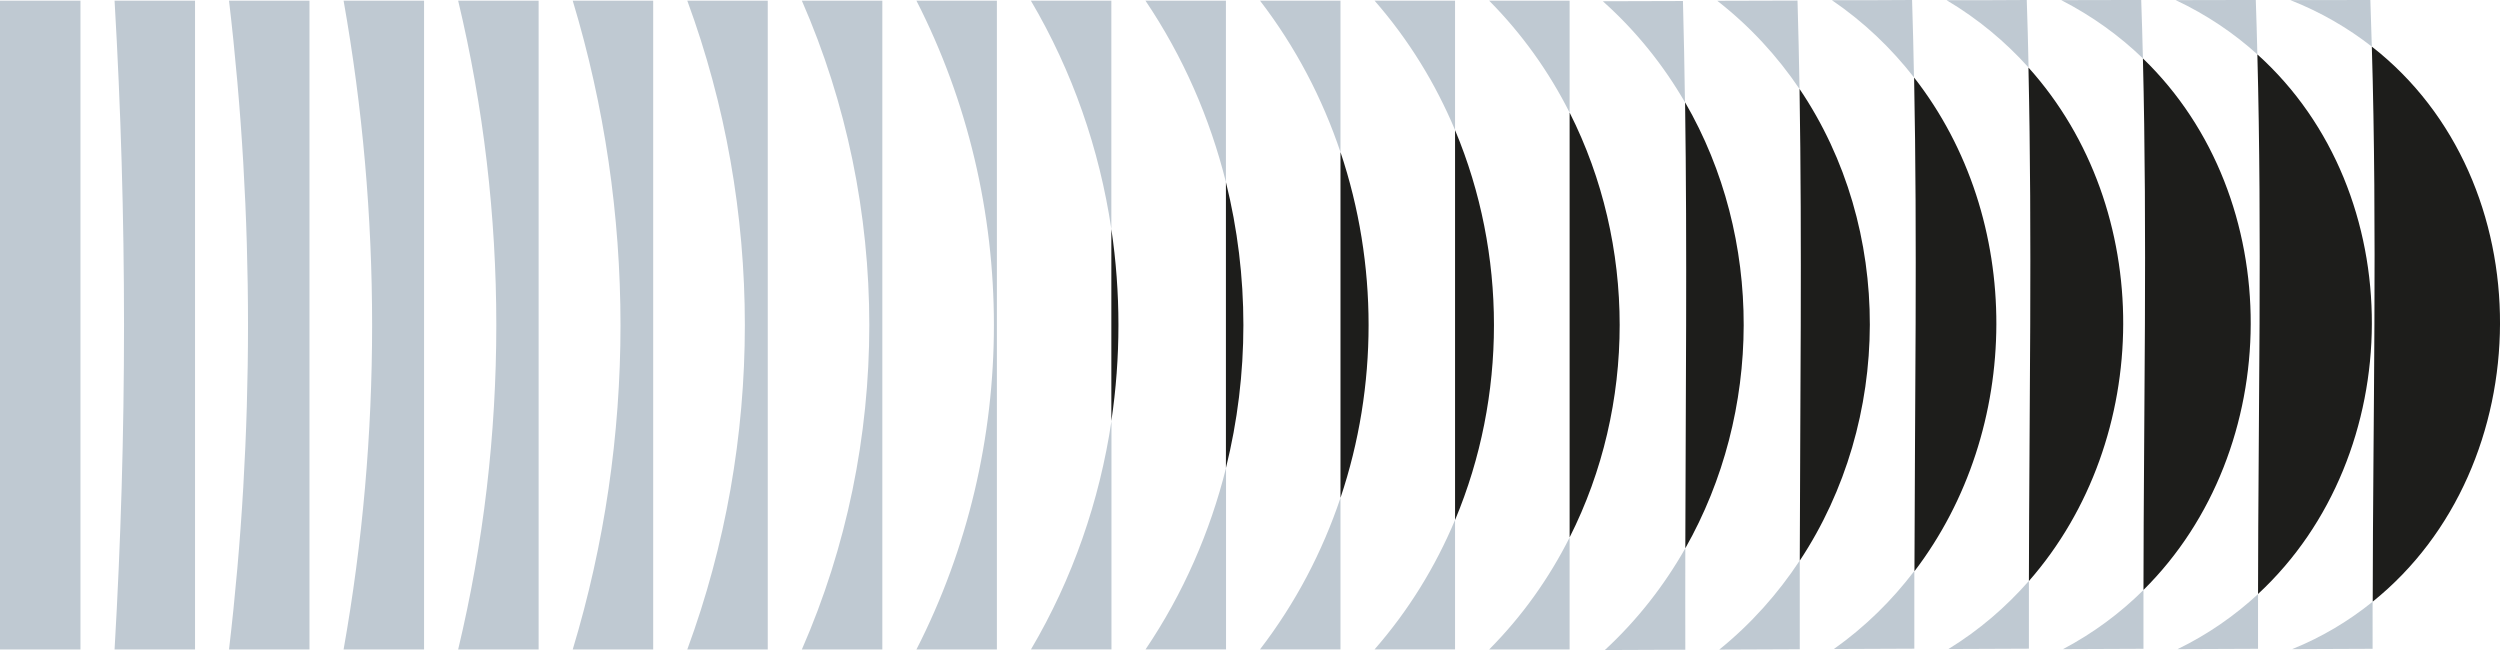
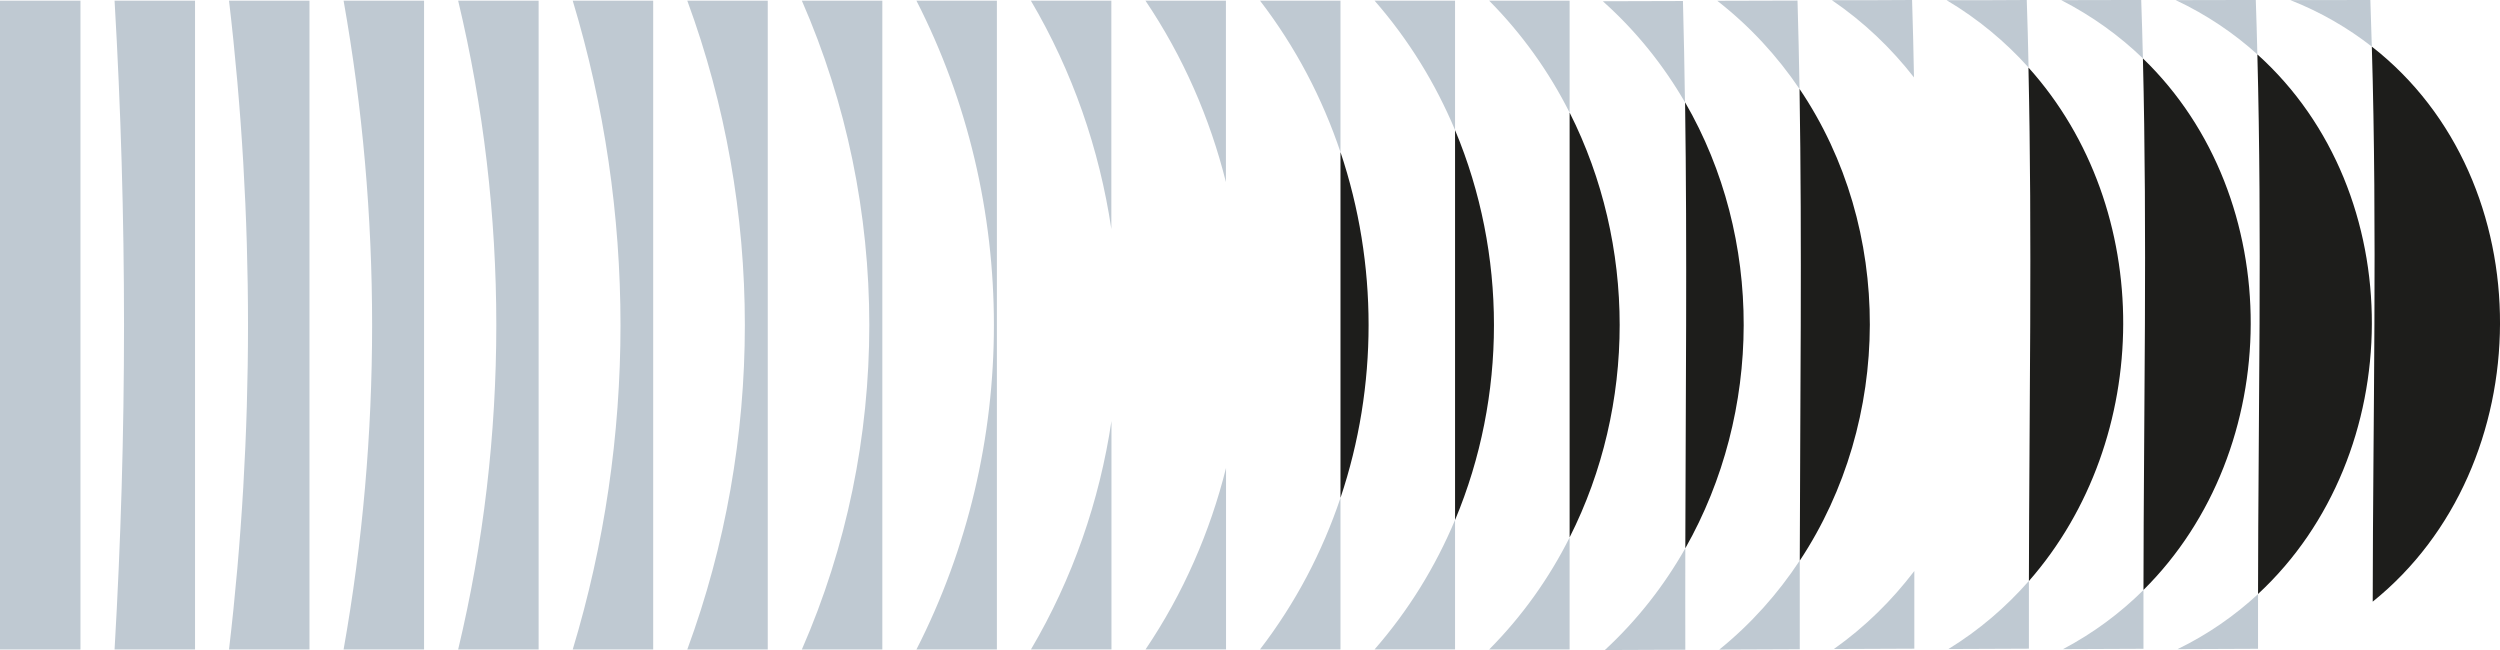
<svg xmlns="http://www.w3.org/2000/svg" id="Ebene_2" data-name="Ebene 2" viewBox="0 0 222.14 57.76">
  <defs>
    <style>
      .cls-1 {
        fill: #1d1d1b;
      }

      .cls-1, .cls-2 {
        stroke-width: 0px;
      }

      .cls-2 {
        fill: #bfc9d2;
      }
    </style>
  </defs>
  <g id="Ebene_1-2" data-name="Ebene 1">
    <g>
      <rect class="cls-2" y=".06" width="7.15" height="57.65" />
      <path class="cls-2" d="m17.33.06v57.65h-7.15c1.12-19.2,1.12-38.45,0-57.65h7.15Z" />
      <path class="cls-2" d="m27.5.06v57.65h-7.15c2.25-19.14,2.25-38.51,0-57.65h7.15Z" />
      <path class="cls-2" d="m37.68.06v57.65h-7.15c3.38-19.04,3.38-38.6,0-57.65h7.15Z" />
      <path class="cls-2" d="m47.86.06v57.65h-7.15c4.52-18.91,4.52-38.74,0-57.65h7.15Z" />
      <path class="cls-2" d="m58.04.06v57.65h-7.15c5.66-18.73,5.66-38.91,0-57.65h7.15Z" />
      <path class="cls-2" d="m68.22.06v57.65h-7.15c6.82-18.52,6.82-39.13,0-57.65h7.15Z" />
      <path class="cls-2" d="m78.4.06v57.65h-7.15c7.99-18.26,7.99-39.39,0-57.65h7.15Z" />
      <path class="cls-2" d="m88.58.06v57.65h-7.15c9.18-17.95,9.18-39.7,0-57.65h7.15Z" />
      <path class="cls-2" d="m91.61,57.7c3.71-6.29,6.09-13.2,7.15-20.29v20.29h-7.15Z" />
      <path class="cls-2" d="m98.75.06v20.29c-1.06-7.09-3.44-14-7.15-20.29h7.15Z" />
-       <path class="cls-1" d="m98.75,37.41v-17.06c.84,5.65.84,11.41,0,17.06" />
      <path class="cls-2" d="m101.79,57.7c3.35-4.96,5.73-10.43,7.15-16.12,0,5.37,0,10.74,0,16.12h-7.15Z" />
      <path class="cls-2" d="m108.93.06v16.12c-1.42-5.68-3.8-11.15-7.15-16.12h7.15Z" />
-       <path class="cls-1" d="m108.93,41.59v-25.41c2.07,8.32,2.07,17.09,0,25.41" />
      <path class="cls-2" d="m111.96,57.7c3.16-4.11,5.54-8.67,7.15-13.46v13.46h-7.15Z" />
      <path class="cls-2" d="m119.11.06v13.46c-1.61-4.79-3.99-9.35-7.15-13.46h7.15Z" />
      <path class="cls-1" d="m119.11,44.25V13.51c3.33,9.92,3.33,20.82,0,30.73" />
      <path class="cls-2" d="m122.14,57.7c3.04-3.48,5.42-7.37,7.15-11.5v11.5h-7.15Z" />
      <path class="cls-2" d="m129.29.06v11.5c-1.73-4.13-4.11-8.02-7.15-11.5h7.15Z" />
      <path class="cls-1" d="m129.29,46.2V11.56c4.61,10.99,4.61,23.66,0,34.65" />
      <path class="cls-1" d="m139.47,47.76V10c5.93,11.73,5.93,26.02,0,37.75" />
      <path class="cls-2" d="m139.47,47.76v9.95h-7.15c2.95-2.97,5.33-6.34,7.15-9.95" />
      <path class="cls-2" d="m132.32.06h7.15v9.95c-1.82-3.61-4.2-6.97-7.15-9.95" />
      <path class="cls-1" d="m149.73,9.09c7,12.07,6.88,27.54.02,39.63.03-13.19.17-26.44-.02-39.63" />
      <path class="cls-2" d="m142.42.11c2.37,0,4.74-.01,7.12-.02.08,3,.14,6,.18,9-1.91-3.29-4.33-6.33-7.3-8.98" />
      <path class="cls-2" d="m149.75,48.72c0,3.01-.01,6.01,0,9.01-2.38.01-4.76.02-7.15.03,2.89-2.67,5.27-5.73,7.15-9.04" />
      <path class="cls-2" d="m152.6.07c2.36,0,4.74-.01,7.12-.02.08,2.61.13,5.23.18,7.86-1.96-2.9-4.39-5.56-7.3-7.83" />
      <path class="cls-2" d="m159.92,49.82c0,2.63,0,5.25,0,7.87-2.37.01-4.76.02-7.15.03,2.83-2.29,5.21-4.97,7.14-7.9" />
      <path class="cls-1" d="m159.9,7.9c8.4,12.42,8.25,29.49.02,41.92.03-13.95.21-27.98-.02-41.92" />
      <path class="cls-2" d="m162.78.02c2.36,0,4.74,0,7.12-.02.07,2.29.13,4.59.17,6.88-2.01-2.58-4.43-4.91-7.29-6.86" />
-       <path class="cls-1" d="m170.08,6.89c9.83,12.58,9.65,31.27.03,43.87.03-14.59.26-29.28-.03-43.87" />
      <path class="cls-2" d="m170.1,50.75c0,2.3,0,4.6,0,6.89-2.37.01-4.76.02-7.15.03,2.78-1.97,5.16-4.32,7.14-6.92" />
      <path class="cls-2" d="m172.97.02c2.36,0,4.73,0,7.12-.02.07,1.99.12,4,.16,6-2.05-2.28-4.47-4.31-7.28-5.98" />
      <path class="cls-1" d="m180.24,6c11.33,12.59,11.11,33.01.04,45.63.03-15.17.3-30.47-.04-45.63" />
      <path class="cls-2" d="m180.28,51.62c0,2.01,0,4.02,0,6.02-2.37.01-4.76.02-7.15.03,2.75-1.69,5.12-3.74,7.15-6.05" />
      <path class="cls-2" d="m190.26,0c.06,1.73.11,3.46.15,5.19-2.08-2.01-4.5-3.76-7.26-5.18,2.36,0,4.73,0,7.11-.02" />
      <path class="cls-2" d="m190.46,57.65c-2.37.01-4.75.02-7.15.03,2.71-1.43,5.09-3.21,7.15-5.25,0,1.74,0,3.48,0,5.22" />
      <path class="cls-1" d="m190.41,5.19c12.89,12.45,12.64,34.75.05,47.23.02-15.7.34-31.55-.05-47.23" />
      <path class="cls-2" d="m200.64,57.65c-2.37.01-4.75.02-7.15.03,2.7-1.31,5.08-2.98,7.15-4.89,0,1.62,0,3.25,0,4.86" />
      <path class="cls-1" d="m200.58,4.83c13.69,12.32,13.42,35.58.06,47.95.02-15.93.36-32.04-.06-47.95" />
      <path class="cls-2" d="m200.44,0c.06,1.61.1,3.22.14,4.83-2.1-1.89-4.5-3.52-7.26-4.82,2.36,0,4.73,0,7.11-.02" />
-       <path class="cls-2" d="m210.82,57.65c-2.37.01-4.75.02-7.15.03,2.68-1.08,5.05-2.52,7.15-4.21,0,1.4,0,2.79,0,4.18" />
      <path class="cls-1" d="m210.75,4.14c15.33,11.95,15.02,37.31.08,49.32.02-16.37.41-32.97-.08-49.32" />
      <path class="cls-2" d="m210.62,0c.05,1.38.09,2.76.13,4.14-2.12-1.65-4.52-3.06-7.24-4.13,2.36,0,4.73,0,7.11-.01" />
    </g>
  </g>
</svg>